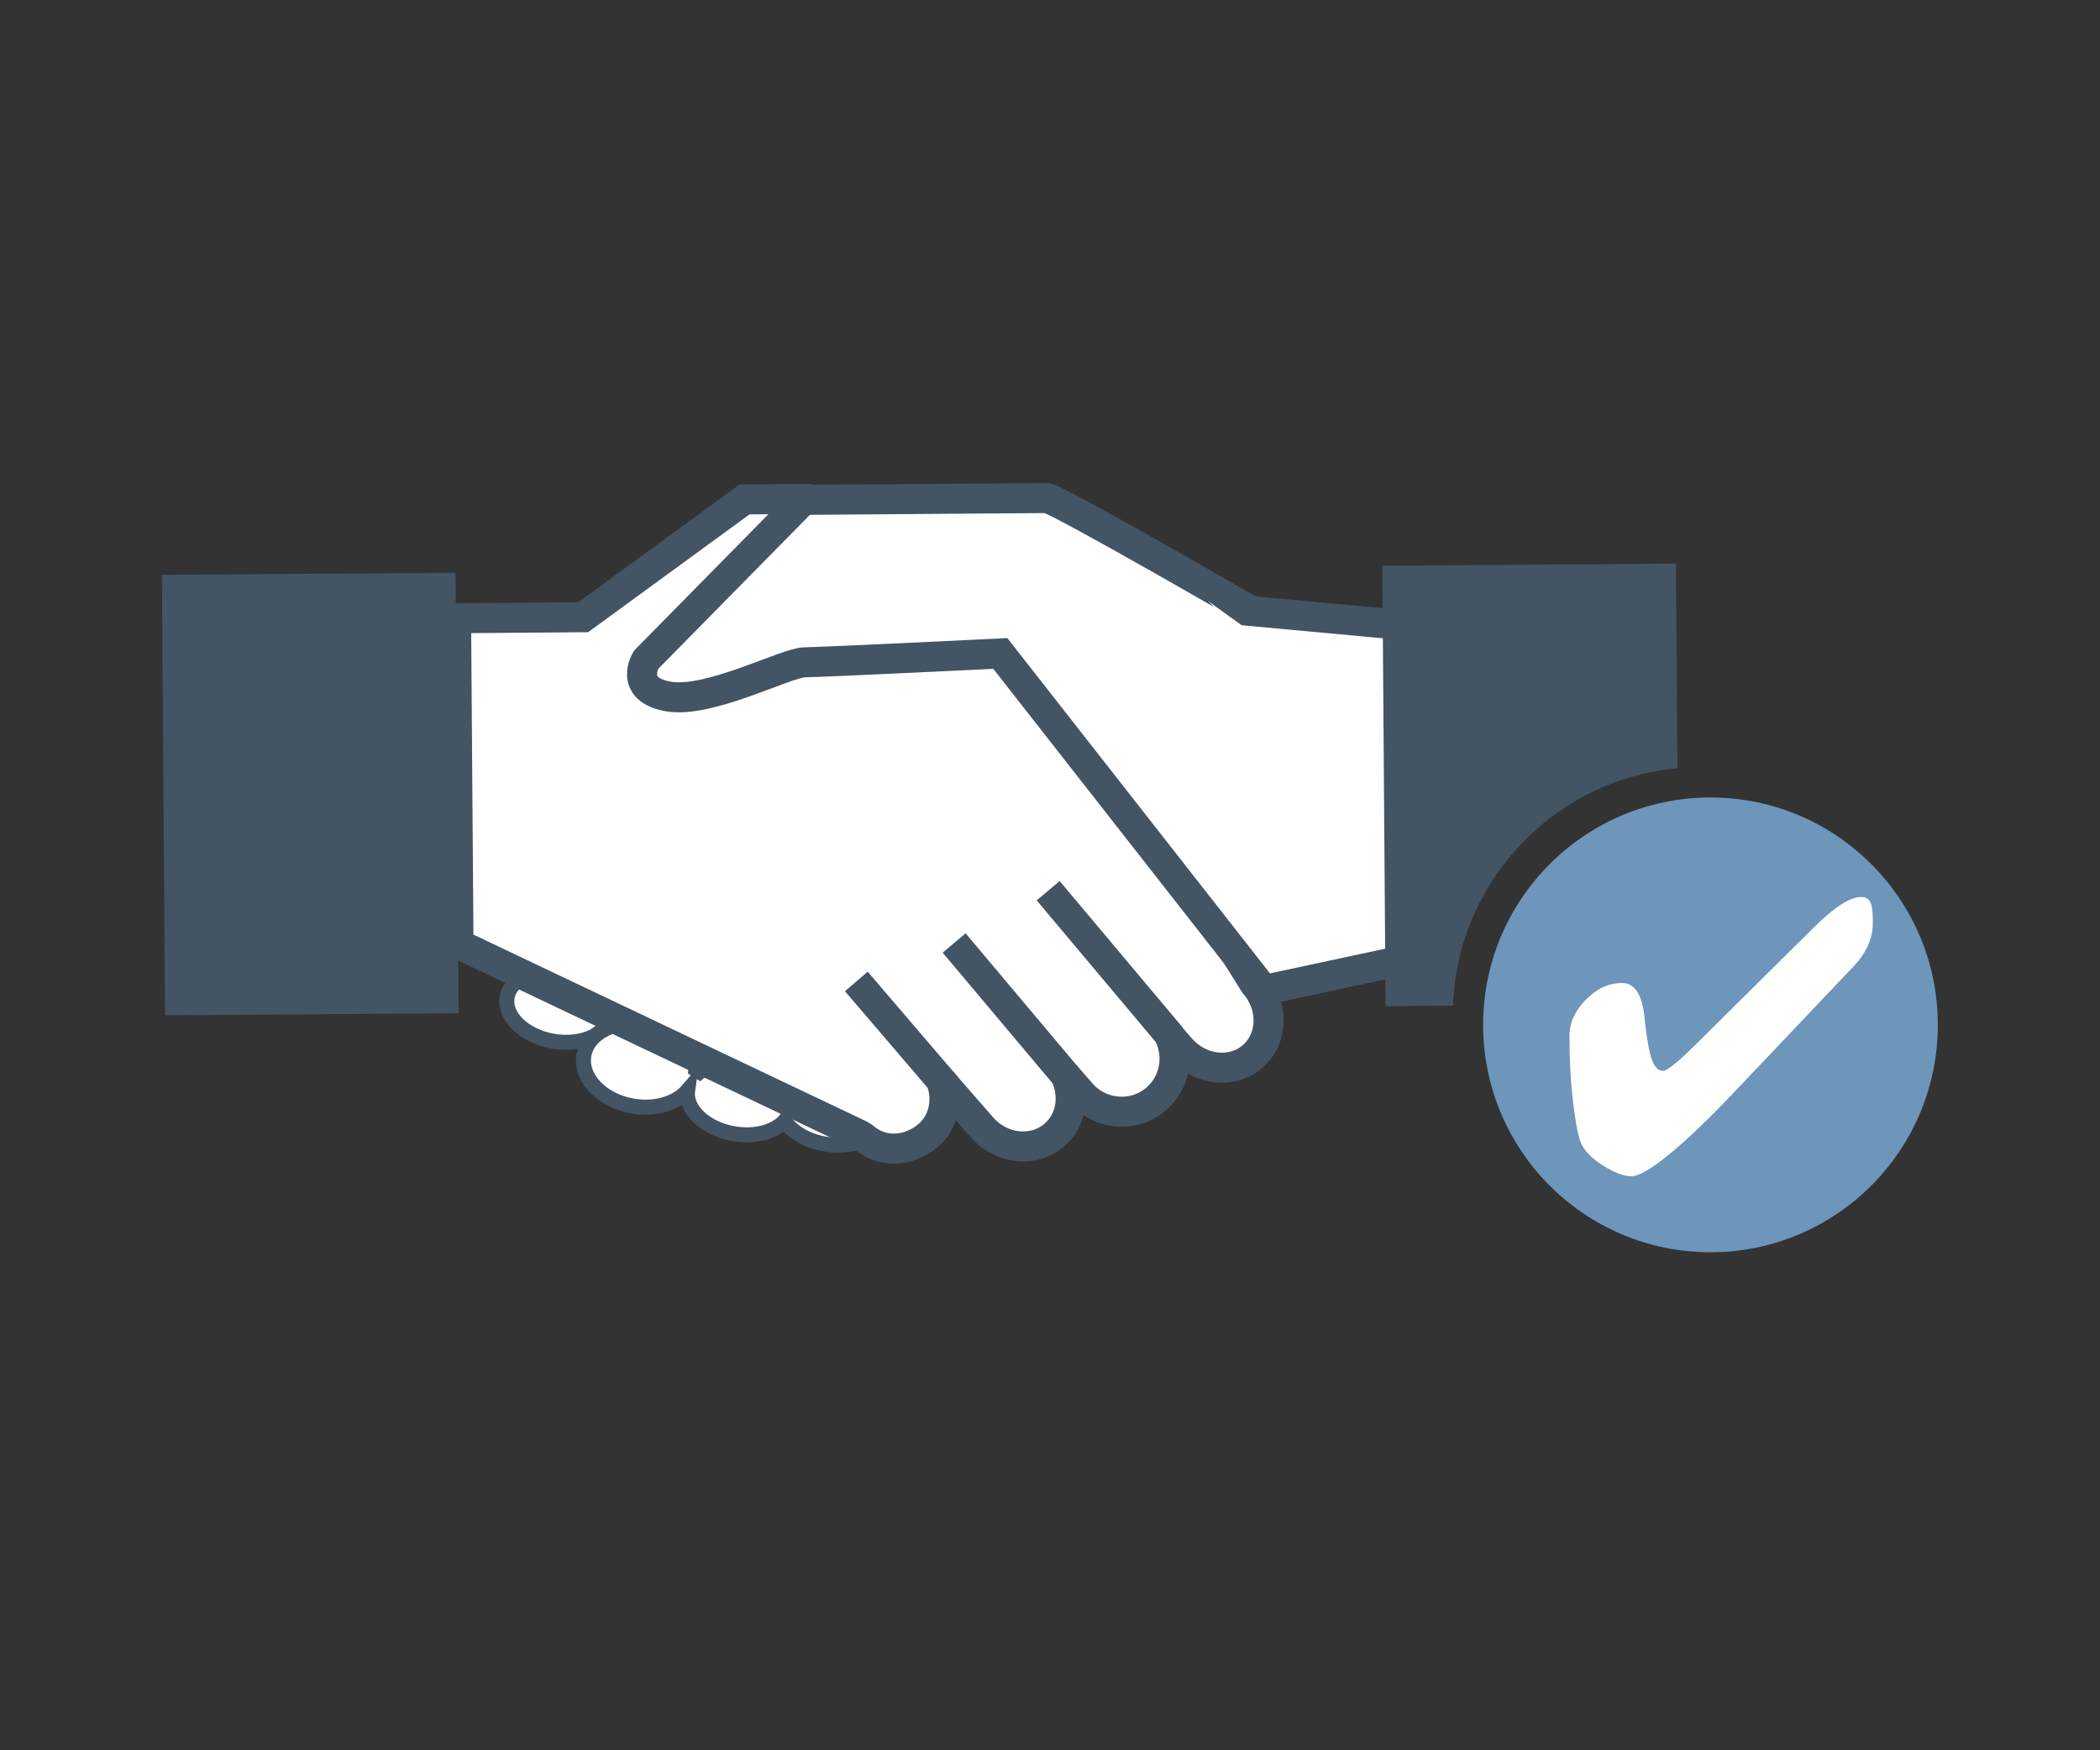
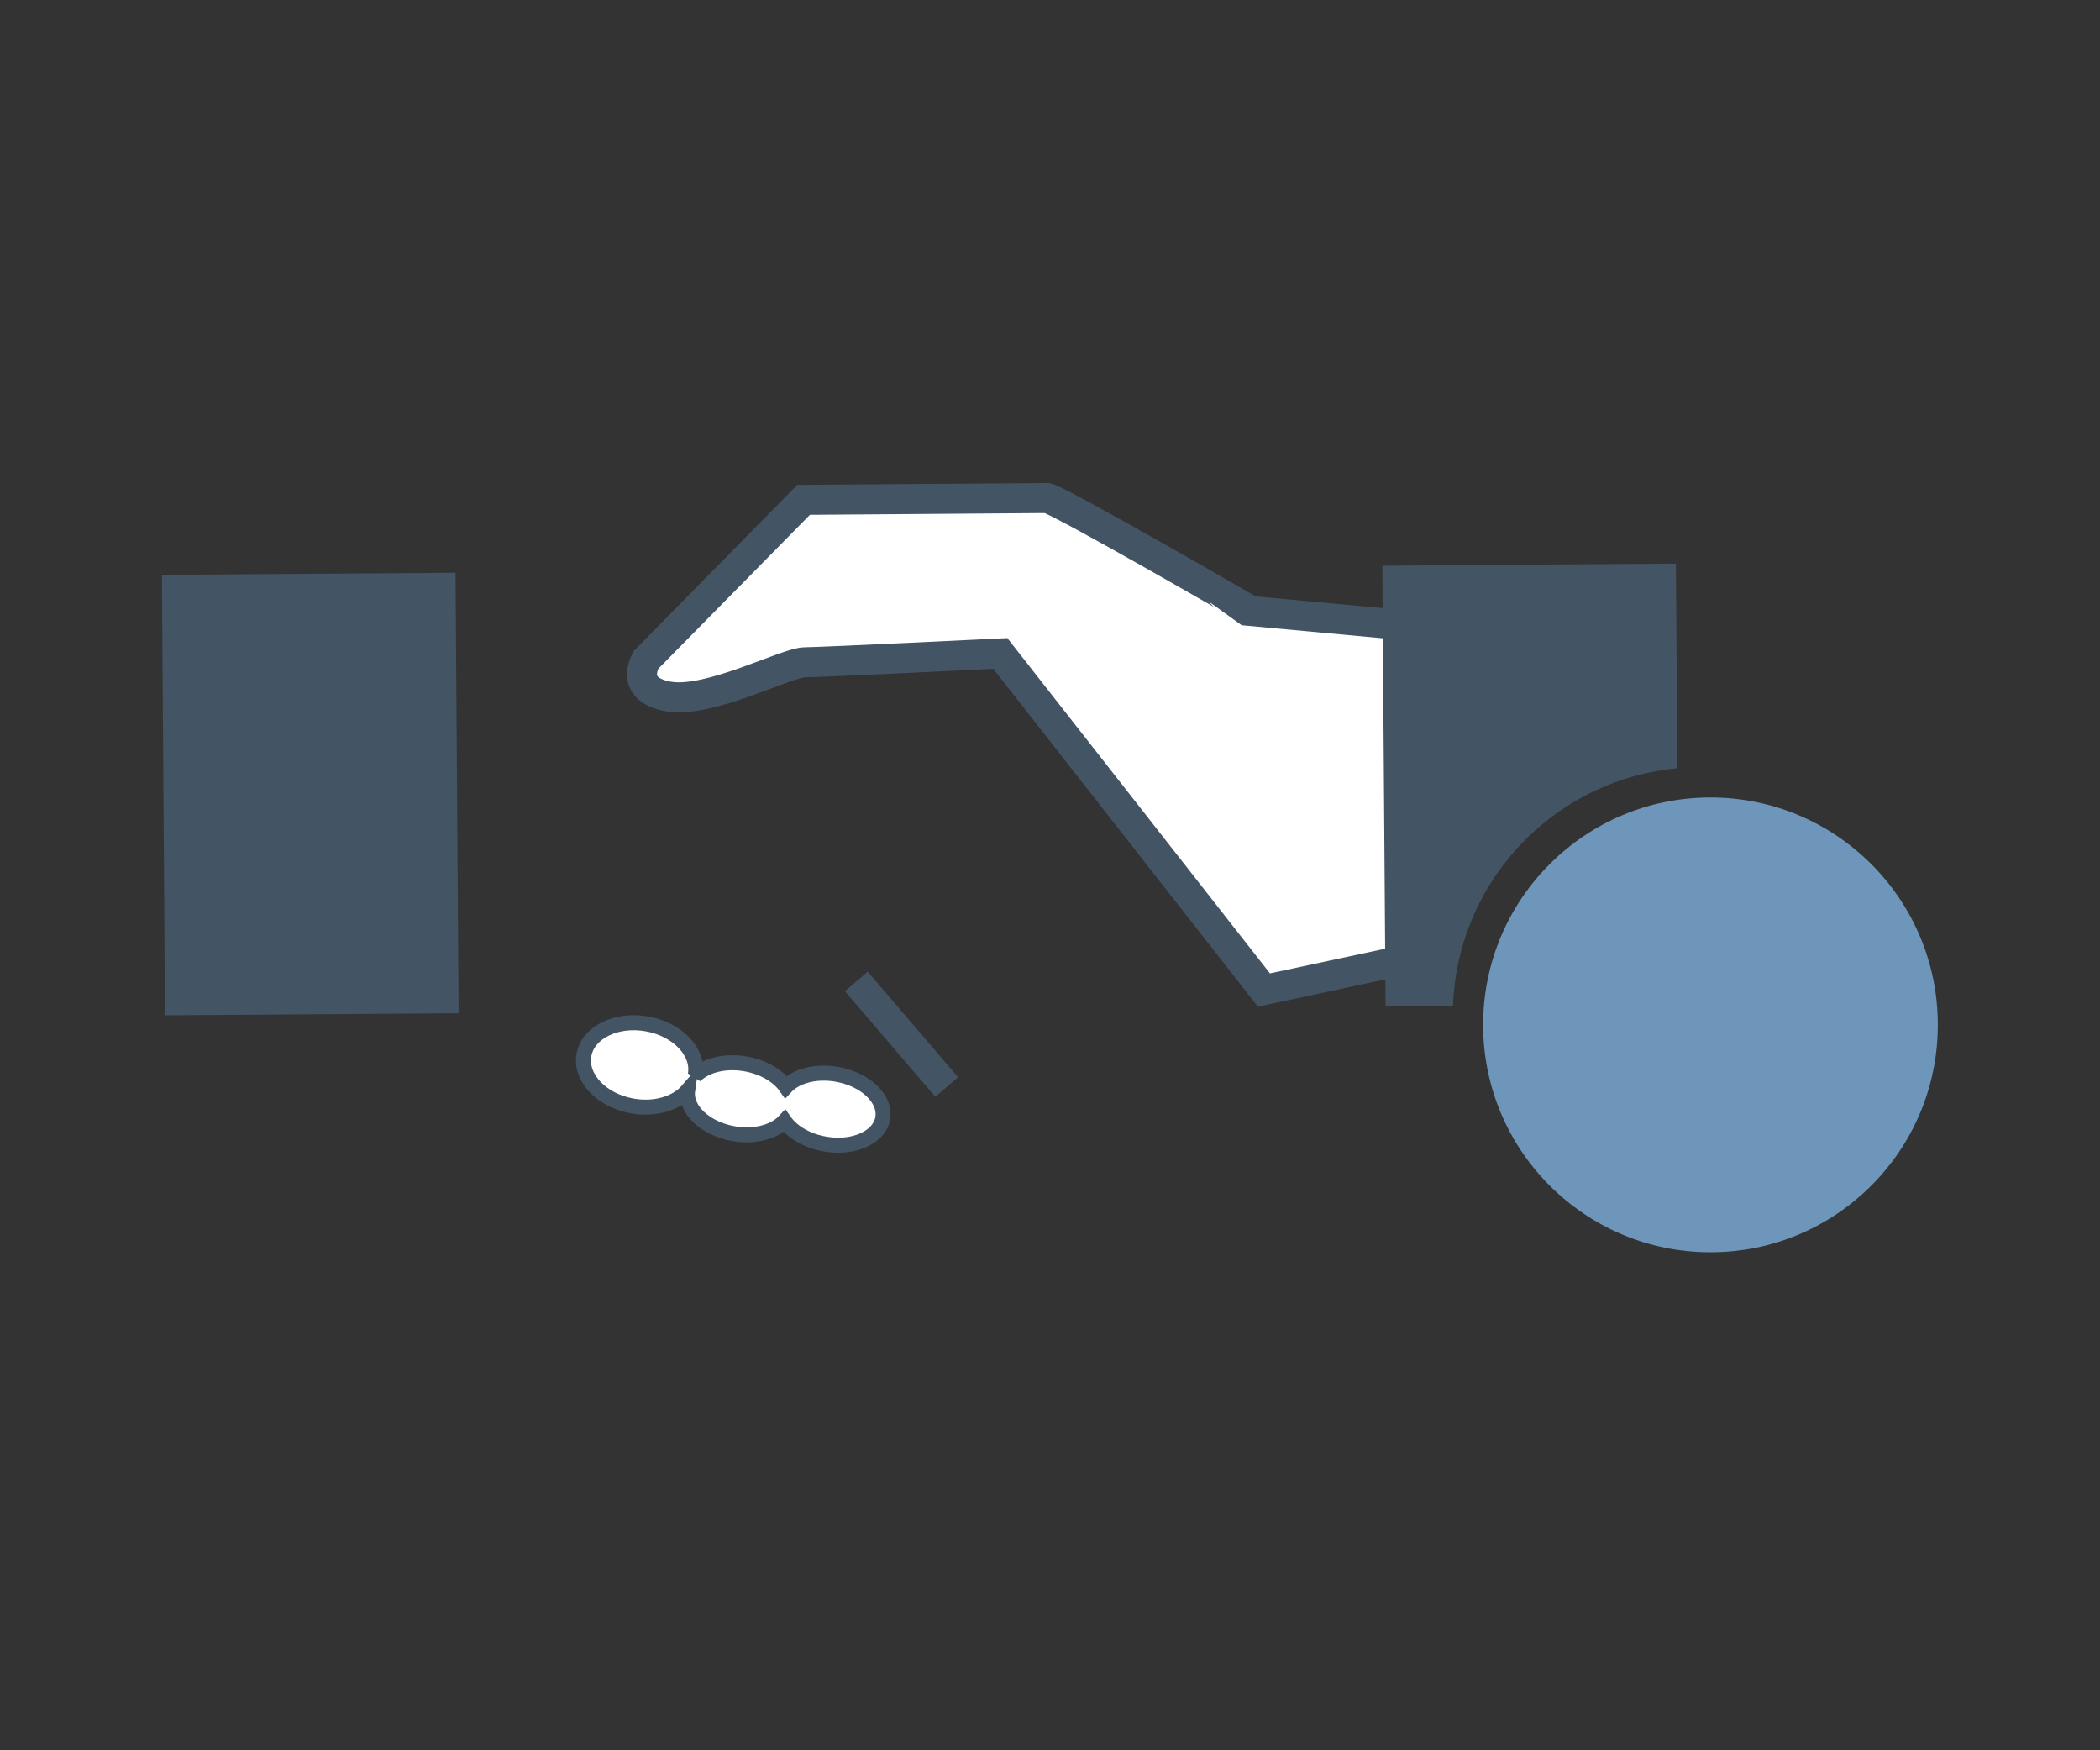
<svg xmlns="http://www.w3.org/2000/svg" version="1.1" id="Ebene_1" x="0px" y="0px" width="120px" height="100px" viewBox="0 0 120 100" enable-background="new 0 0 120 100" xml:space="preserve">
  <rect x="0" y="0" width="120" height="100" fill="#333333" stroke="none" />
  <g>
    <g>
-       <ellipse transform="matrix(0.985 0.174 -0.174 0.985 10.482 -4.678)" fill="#FFFFFF" stroke="#435464" stroke-width="0.858" cx="31.937" cy="57.476" rx="3.004" ry="2.022" />
-     </g>
+       </g>
    <g>
      <path fill="#FFFFFF" stroke="#435464" stroke-width="0.858" d="M47.835,61.381c-1.217-0.215-2.345,0.094-2.927,0.717    c-0.437-0.623-1.276-1.131-2.299-1.313c-1.193-0.209-2.308,0.086-2.896,0.693c0.009-0.025,0.015-0.047,0.02-0.072    c0.229-1.297-1.012-2.596-2.769-2.908c-1.758-0.311-3.368,0.488-3.598,1.781c-0.229,1.297,1.011,2.6,2.768,2.91    c1.301,0.23,2.521-0.15,3.159-0.887c-0.152,1.084,1.003,2.182,2.612,2.467c1.214,0.217,2.345-0.096,2.925-0.719    c0.439,0.625,1.277,1.133,2.299,1.311c1.636,0.291,3.117-0.367,3.313-1.465C50.635,62.795,49.468,61.67,47.835,61.381z" />
    </g>
-     <path fill="#FFFFFF" stroke="#435464" stroke-width="1.715" d="M71.685,56.209l-4.979-7.959l0.357-0.291l-8.783-11.58l-12.17-7.875   l-3.562,0.029l-9.225,6.732l-7.261,0.057L26.2,53.941l22.941,10.9l0.208,0.133c1.117,0.969,2.66,0.797,3.716-0.125   c0.875-0.766,1.118-2.004,0.711-3.113l2.331,2.67c1.109,1.271,2.971,1.467,4.154,0.432c0.965-0.842,1.17-2.234,0.618-3.41   l0.908,1.039c1.106,1.273,3.034,1.408,4.3,0.305c1.06-0.928,1.308-2.426,0.714-3.633l0.662,0.756   c1.106,1.271,2.954,1.479,4.12,0.461C72.752,59.336,72.797,57.479,71.685,56.209z" />
    <path fill="#FFFFFF" stroke="#435464" stroke-width="1.715" d="M59.839,28.455L45.92,28.559l-9,9.137c0,0-1.041,1.693,1.28,2.098   c2.322,0.404,6.733-1.947,7.79-1.955c1.053-0.008,11.172-0.504,11.172-0.504l15.063,19.229l7.845-1.682l-0.142-19.191l-8.441-0.781   C71.486,34.908,60.683,28.66,59.839,28.455z" />
-     <line fill="#FFFFFF" stroke="#435464" stroke-width="1.715" x1="66.945" y1="59.279" x2="59.895" y2="50.889" />
-     <line fill="#FFFFFF" stroke="#435464" stroke-width="1.715" x1="60.921" y1="61.482" x2="54.523" y2="53.877" />
    <line fill="#FFFFFF" stroke="#435464" stroke-width="1.715" x1="54.098" y1="62.107" x2="48.933" y2="56.074" />
    <g>
      <rect x="9.36" y="32.773" transform="matrix(1 -0.007 0.007 1 -0.337 0.134)" fill="#435464" width="16.778" height="25.167" />
    </g>
    <g>
      <path fill="#435464" d="M95.853,43.891l-0.088-11.691l-16.775,0.123l0.186,25.166l3.853-0.027    c0.136-3.705,1.687-7.039,4.135-9.486C89.436,45.701,92.469,44.203,95.853,43.891z" />
    </g>
    <g>
      <g>
        <path fill="#6E95BA" d="M106.928,49.367c-2.353-2.352-5.596-3.803-9.186-3.805c-3.591,0.002-6.832,1.453-9.186,3.805     c-2.353,2.354-3.805,5.596-3.806,9.186c0.001,3.592,1.453,6.834,3.805,9.188c2.354,2.352,5.596,3.805,9.187,3.805     c3.59,0,6.833-1.453,9.186-3.805c2.353-2.354,3.805-5.596,3.805-9.188C110.732,54.963,109.28,51.721,106.928,49.367z" />
      </g>
      <g>
-         <path fill="#FFFFFF" d="M107.015,52.795c0,0.85-0.386,1.678-1.155,2.484l-0.119,0.119l-6.732,7.092     c-1.431,1.504-2.649,2.666-3.655,3.486s-1.716,1.23-2.13,1.23c-0.436,0-0.978-0.205-1.623-0.615     c-0.646-0.41-1.064-0.834-1.253-1.27c-0.16-0.361-0.311-1.133-0.452-2.309c-0.142-1.178-0.213-2.451-0.213-3.824     c0-0.748,0.313-1.439,0.938-2.076c0.624-0.635,1.313-0.951,2.068-0.951c0.719,0,1.147,0.656,1.285,1.971     c0.015,0.152,0.026,0.266,0.033,0.338c0.116,1.01,0.251,1.713,0.403,2.113s0.359,0.6,0.621,0.6c0.109,0,0.313-0.119,0.609-0.354     c0.299-0.236,0.654-0.559,1.068-0.965l6.918-6.852c0.581-0.582,1.1-1.021,1.558-1.318c0.457-0.299,0.846-0.447,1.165-0.447     c0.239,0,0.411,0.09,0.513,0.271s0.152,0.488,0.152,0.916V52.795z" />
-       </g>
+         </g>
    </g>
  </g>
</svg>